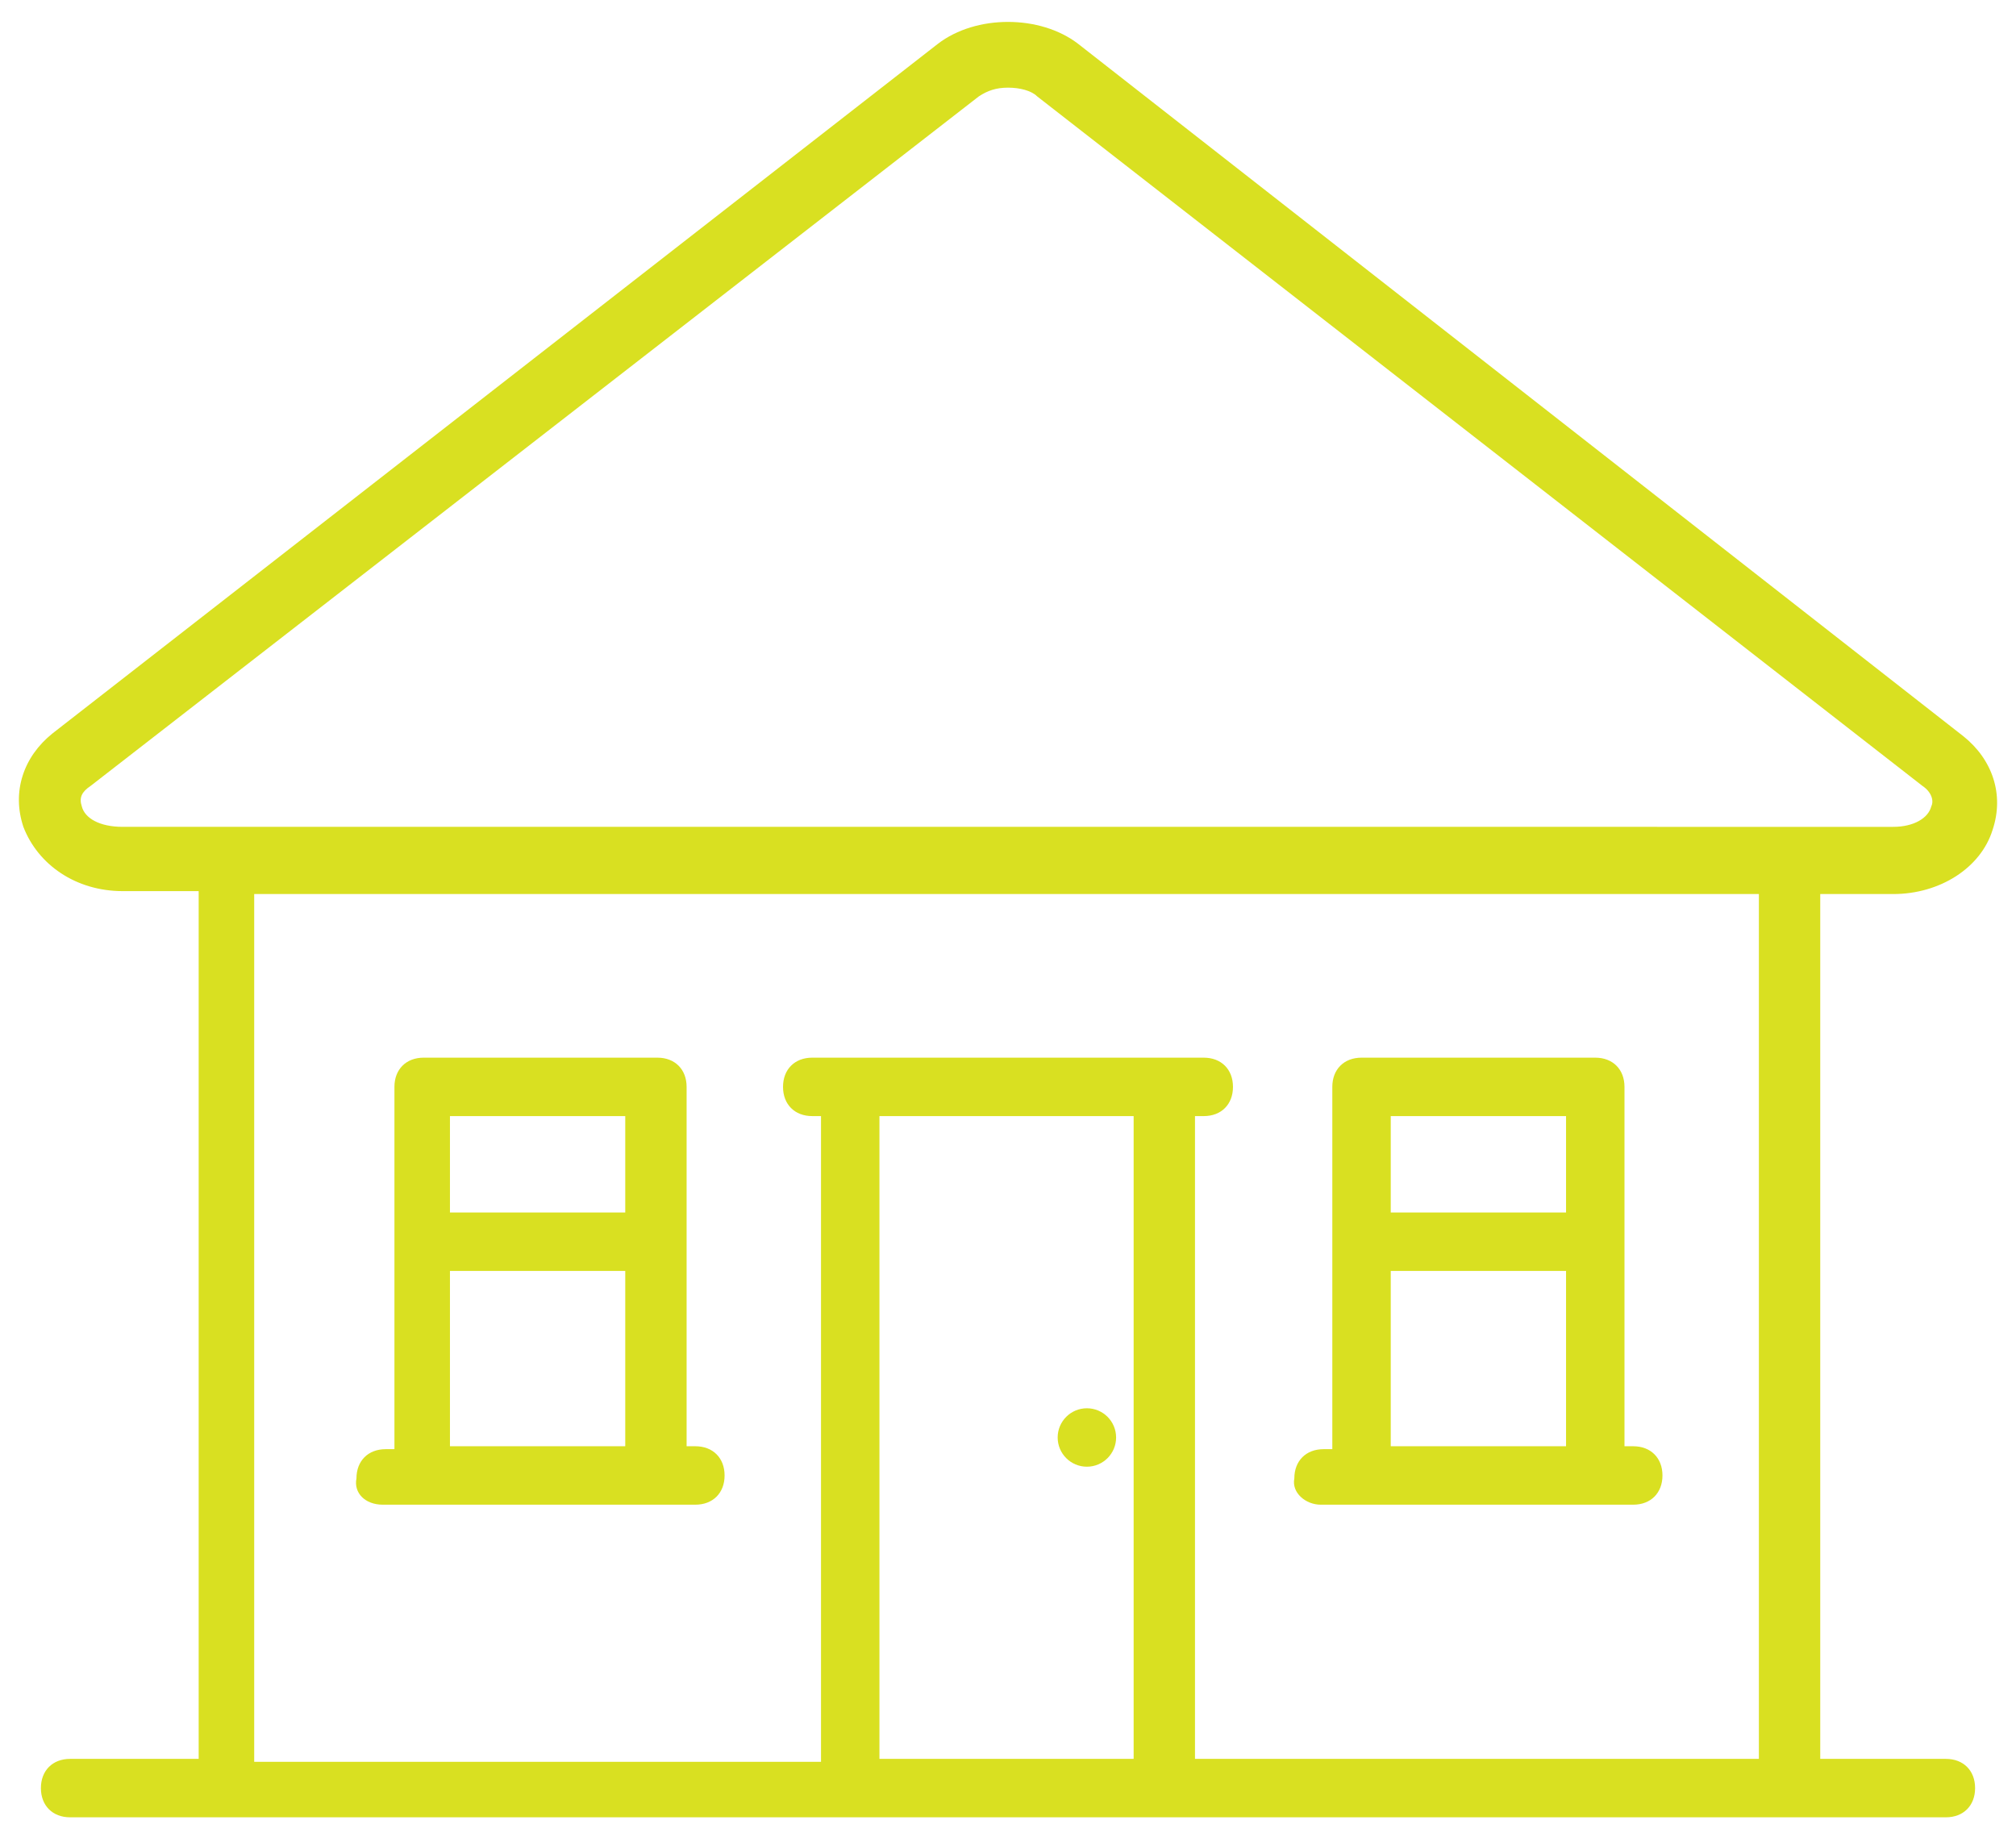
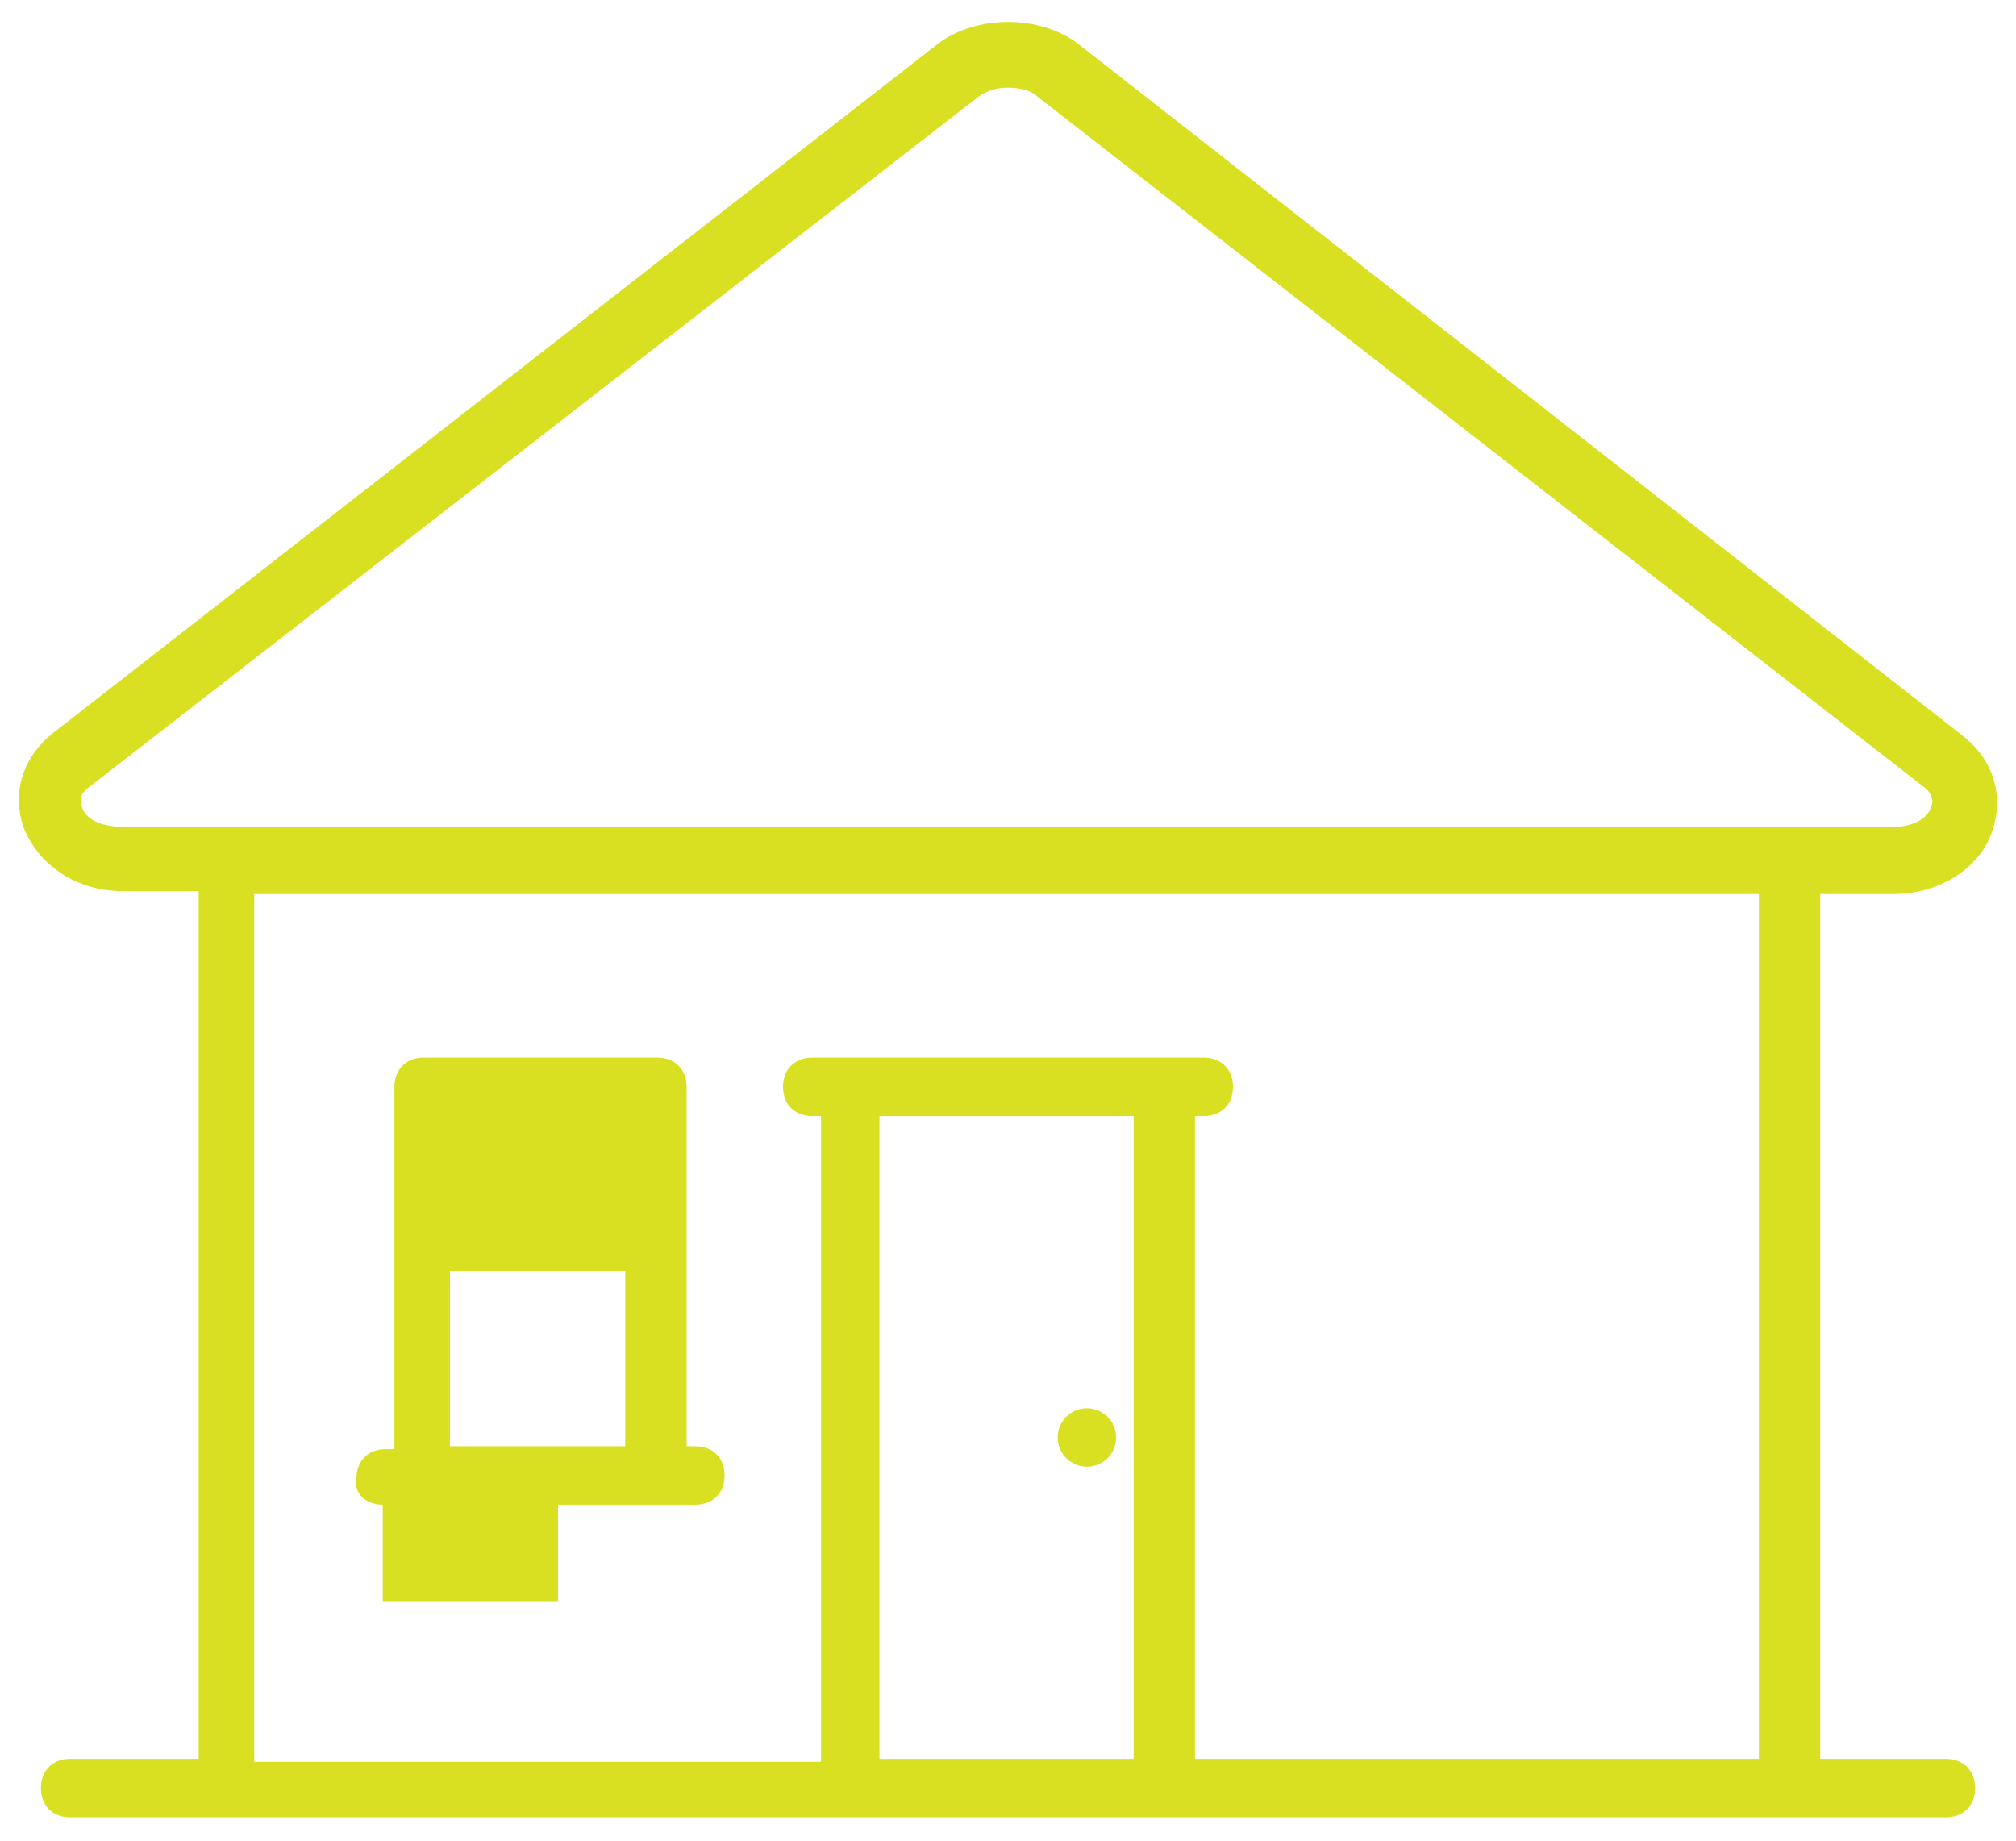
<svg xmlns="http://www.w3.org/2000/svg" version="1.1" x="0px" y="0px" viewBox="0 0 69 63" style="enable-background:new 0 0 69 63;" xml:space="preserve">
  <style type="text/css"> .st0{fill:#D9E021;} </style>
  <g id="Capa_1"> </g>
  <g id="Layer">
    <g>
      <circle class="st0" cx="37.2" cy="49.2" r="1" />
-       <path class="st0" d="M13.1,51.5h10.7c0.6,0,1-0.4,1-1c0-0.6-0.4-1-1-1h-0.3V37.2c0-0.6-0.4-1-1-1h-8c-0.6,0-1,0.4-1,1v12.4h-0.3 c-0.6,0-1,0.4-1,1C12.1,51.1,12.5,51.5,13.1,51.5z M15.4,38.2h6v3.3h-6V38.2z M15.4,43.5h6v6h-6V43.5z" />
-       <path class="st0" d="M45.2,51.5h10.7c0.6,0,1-0.4,1-1c0-0.6-0.4-1-1-1h-0.3V37.2c0-0.6-0.4-1-1-1h-8c-0.6,0-1,0.4-1,1v12.4h-0.3 c-0.6,0-1,0.4-1,1C44.2,51.1,44.7,51.5,45.2,51.5z M47.6,38.2h6v3.3h-6V38.2z M47.6,43.5h6v6h-6V43.5z" />
+       <path class="st0" d="M13.1,51.5h10.7c0.6,0,1-0.4,1-1c0-0.6-0.4-1-1-1h-0.3V37.2c0-0.6-0.4-1-1-1h-8c-0.6,0-1,0.4-1,1v12.4h-0.3 c-0.6,0-1,0.4-1,1C12.1,51.1,12.5,51.5,13.1,51.5z h6v3.3h-6V38.2z M15.4,43.5h6v6h-6V43.5z" />
      <path class="st0" d="M64.8,30.6c1.6,0,3-0.9,3.4-2.2c0.4-1.2,0-2.4-1-3.2L36.9,1.5c-1.3-1-3.5-1-4.8,0L1.8,25.1 c-1,0.8-1.4,2-1,3.2c0.5,1.3,1.8,2.2,3.4,2.2h2.6v29.7H2.4c-0.6,0-1,0.4-1,1c0,0.6,0.4,1,1,1h64.2c0.6,0,1-0.4,1-1 c0-0.6-0.4-1-1-1h-4.3V30.6H64.8z M2.8,27.6c-0.1-0.3,0-0.5,0.3-0.7L33.5,3.3c0.3-0.2,0.6-0.3,1-0.3s0.8,0.1,1,0.3l30.3,23.6 c0.3,0.2,0.4,0.5,0.3,0.7c-0.1,0.4-0.6,0.7-1.3,0.7H4.2C3.4,28.3,2.9,28,2.8,27.6z M38.8,60.2h-8.7V38.2h8.7V60.2z M60.3,60.2 H40.9V38.2h0.3c0.6,0,1-0.4,1-1c0-0.6-0.4-1-1-1H27.8c-0.6,0-1,0.4-1,1c0,0.6,0.4,1,1,1h0.3v22.1H8.7V30.6h51.5V60.2z" />
    </g>
  </g>
</svg>